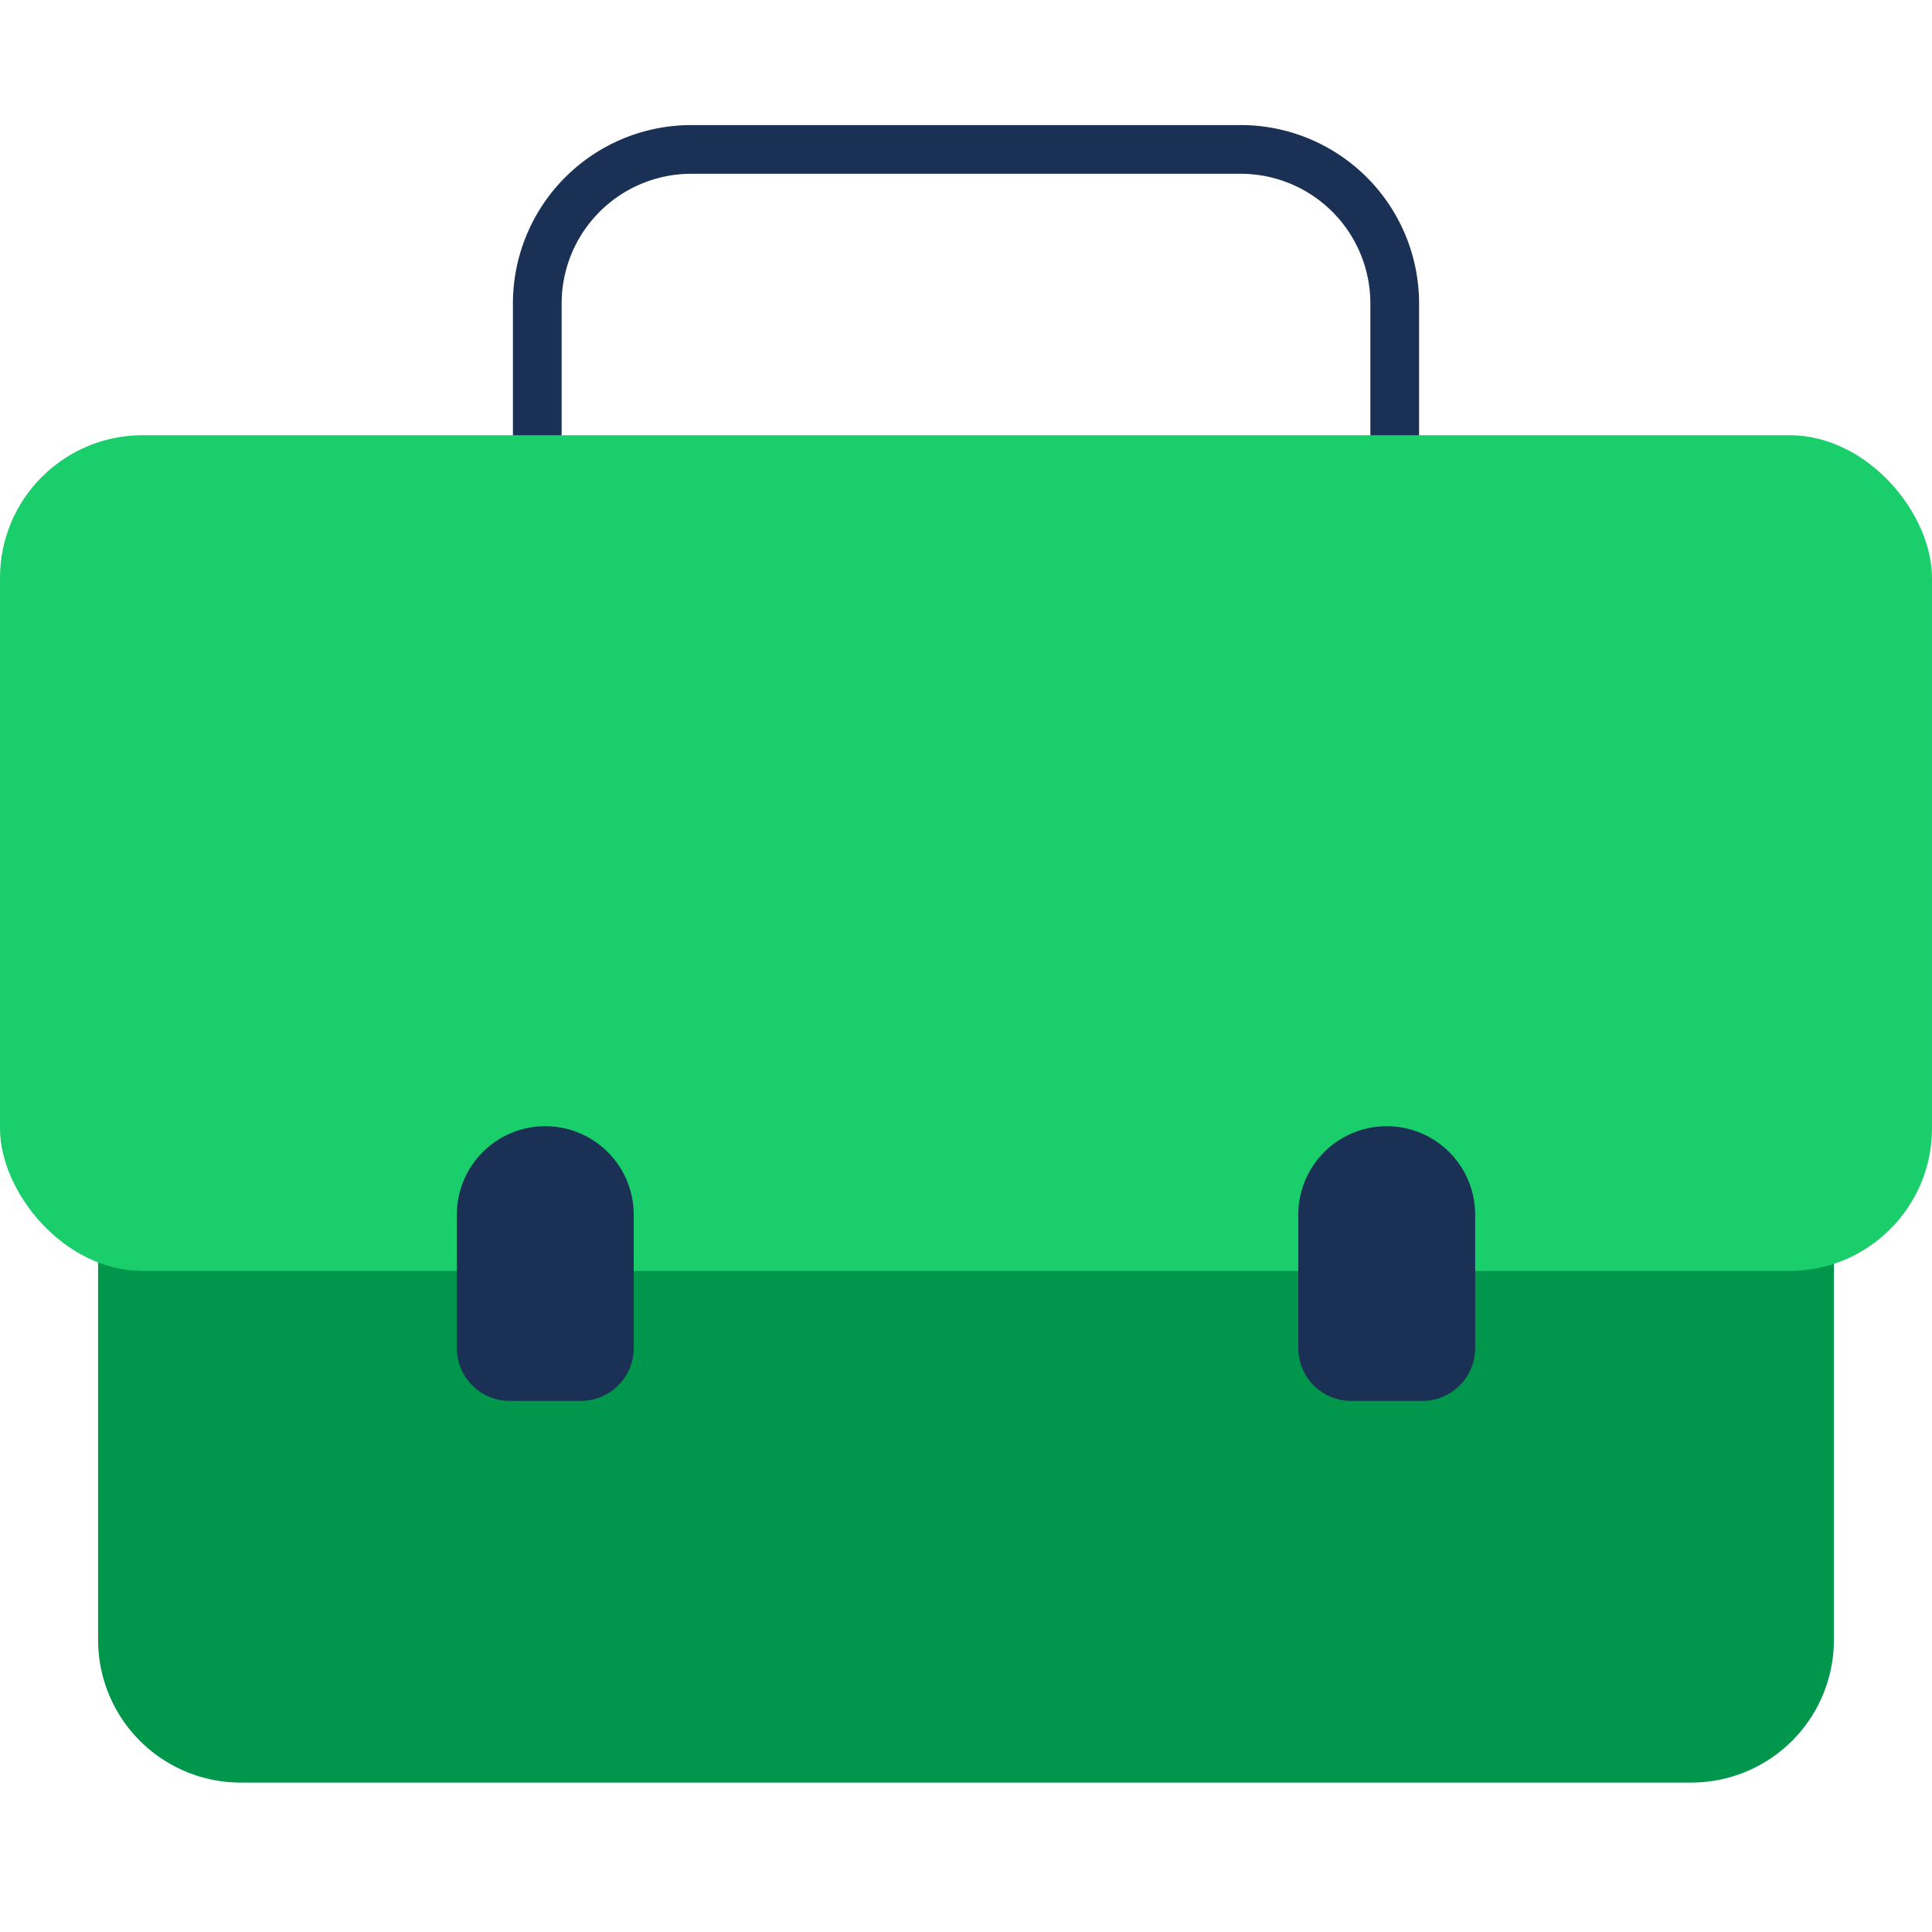
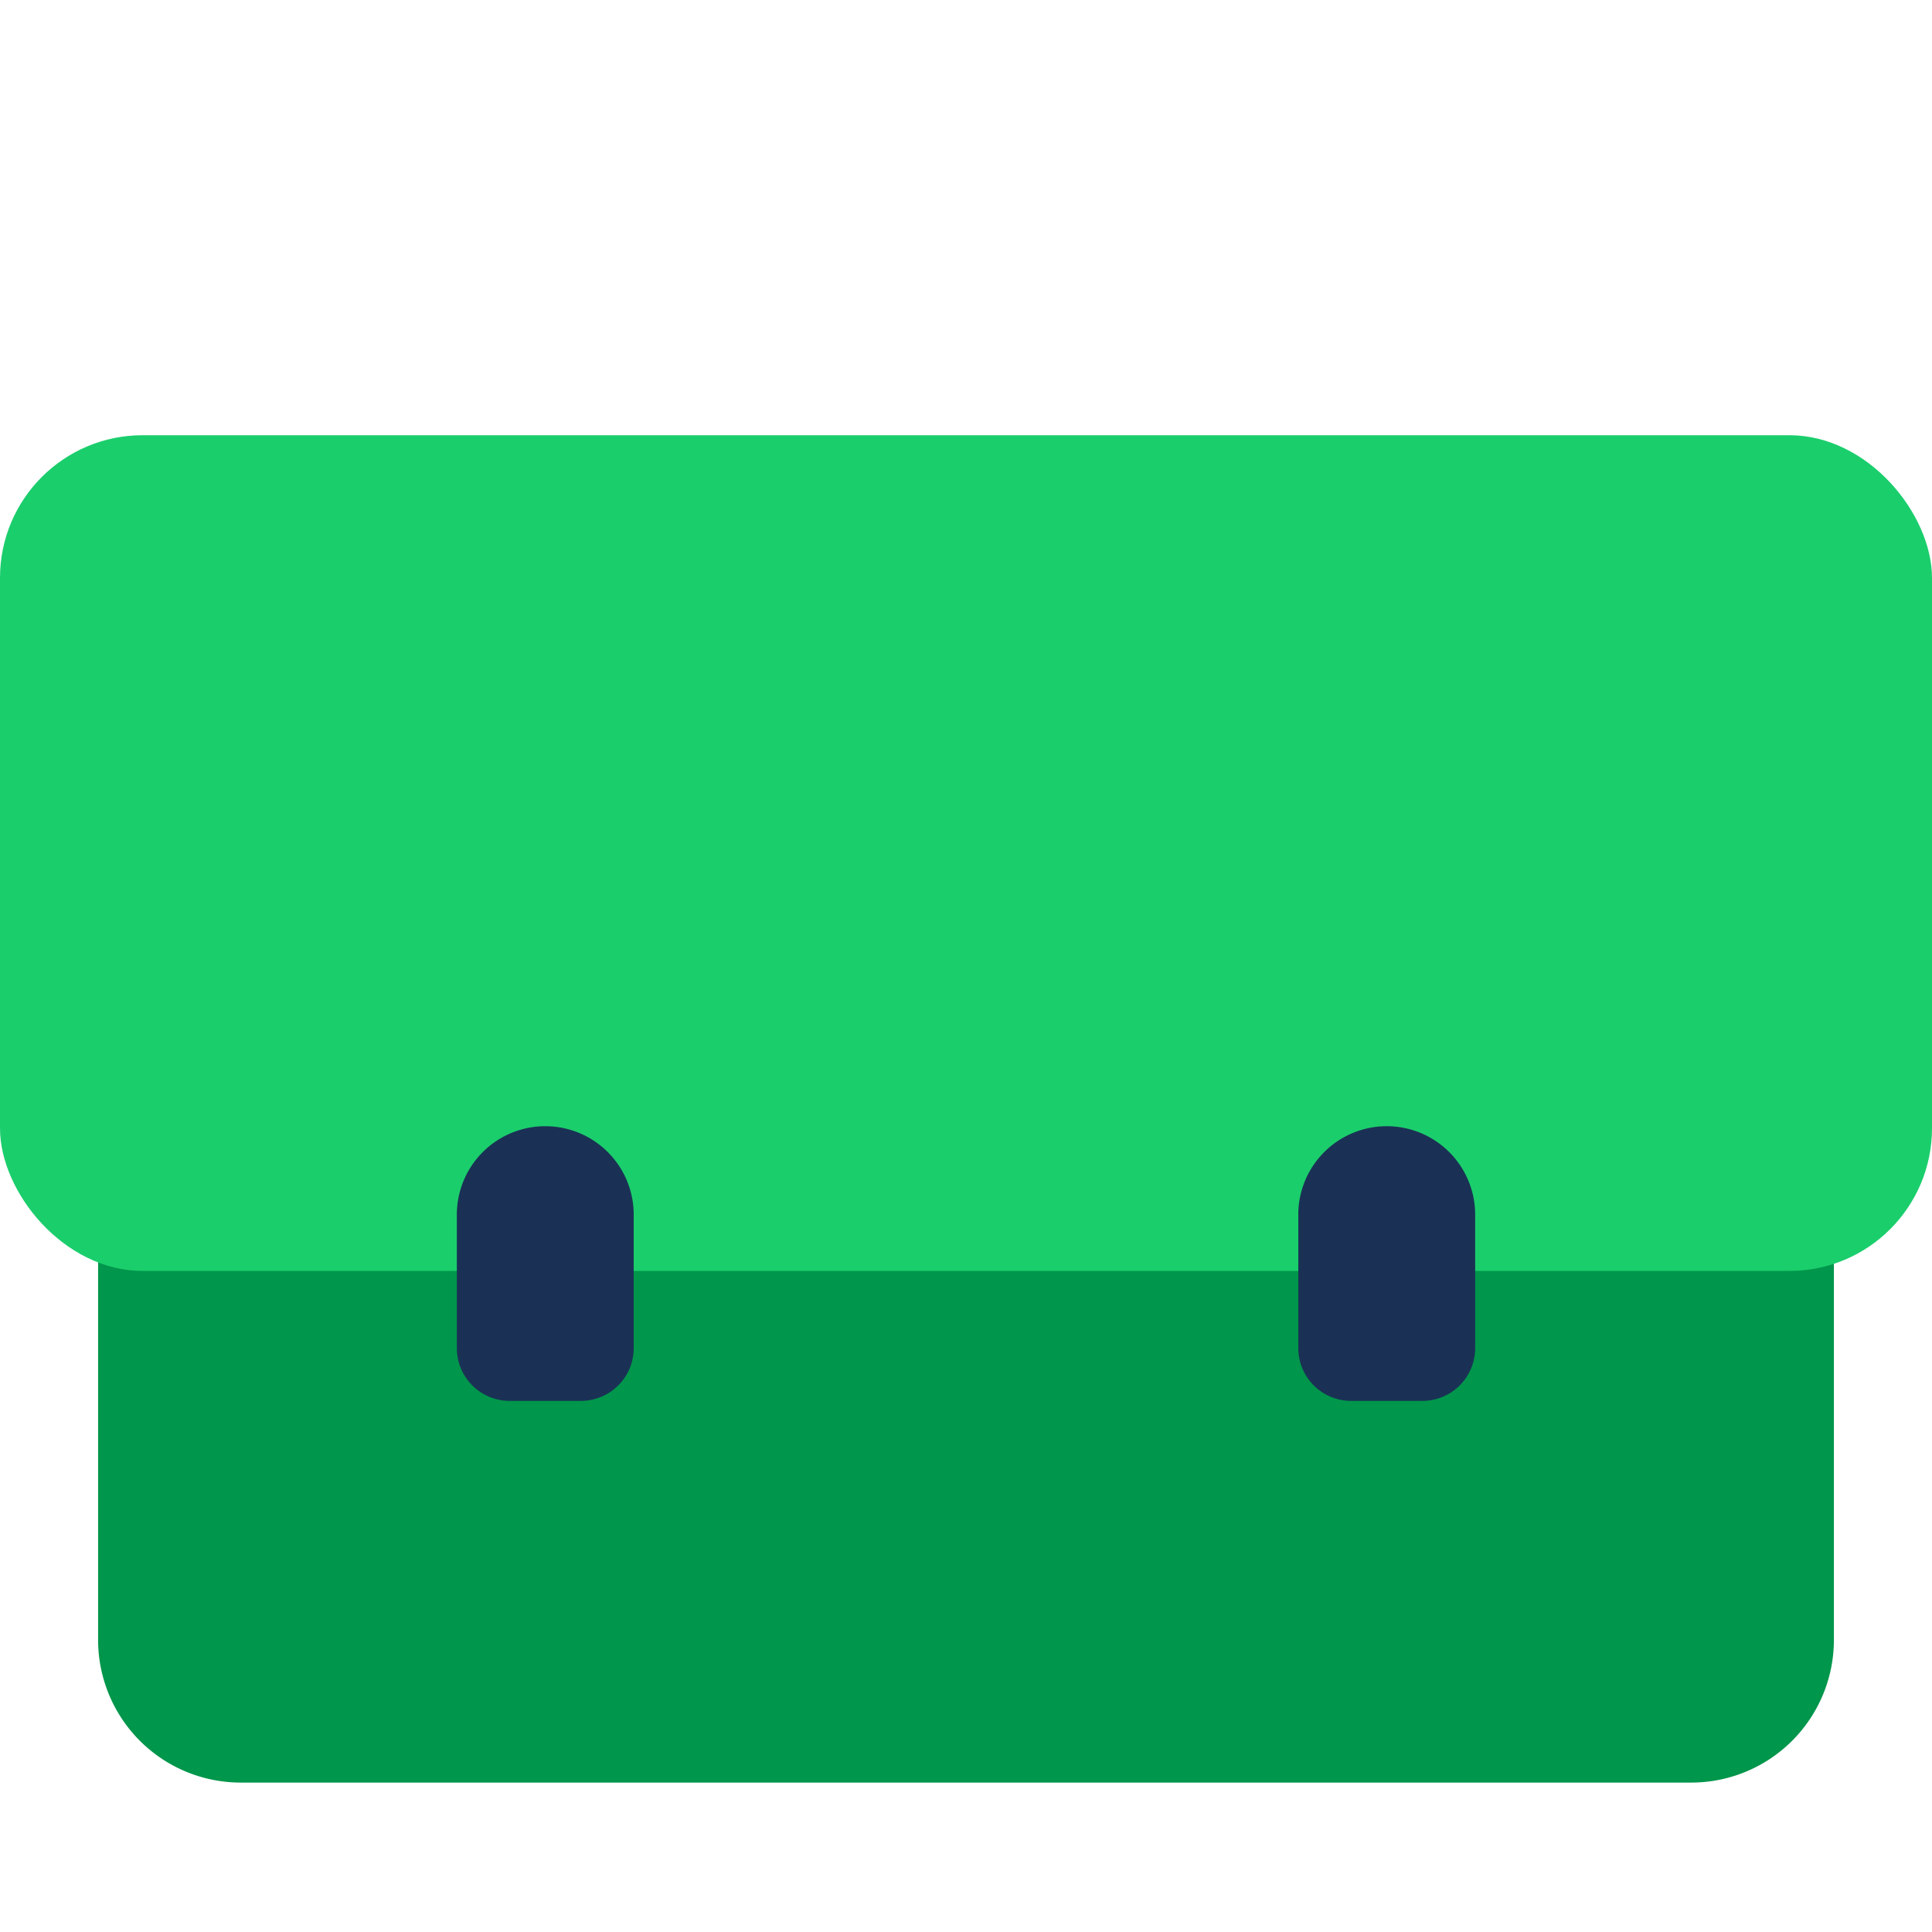
<svg xmlns="http://www.w3.org/2000/svg" data-name="Layer 1" viewBox="0 0 300 300">
  <path d="M15.234 166.882h269.532v87.766a22.15 22.15 0 01-22.15 22.15H37.384a22.15 22.15 0 01-22.15-22.15v-87.766z" fill="#00964b" />
-   <path d="M107.356 23.202h85.288a23.928 23.928 0 0123.928 23.928v35.685h0H83.428h0V47.13a23.928 23.928 0 0123.928-23.928z" fill="none" stroke="#1a3155" stroke-linecap="round" stroke-linejoin="round" stroke-width="7.564" />
  <rect y="67.58" width="300" height="129.77" rx="22.15" fill="#1bce6c" />
  <path d="M215.33 174.877a13.732 13.732 0 0113.733 13.733v20.72a8.197 8.197 0 01-8.198 8.198h-11.07a8.197 8.197 0 01-8.197-8.197V188.61a13.732 13.732 0 0113.732-13.733zM84.67 174.877a13.732 13.732 0 0113.732 13.733v20.72a8.197 8.197 0 01-8.197 8.198h-11.07a8.197 8.197 0 01-8.198-8.197V188.61a13.732 13.732 0 0113.733-13.733z" fill="#1a3155" />
</svg>